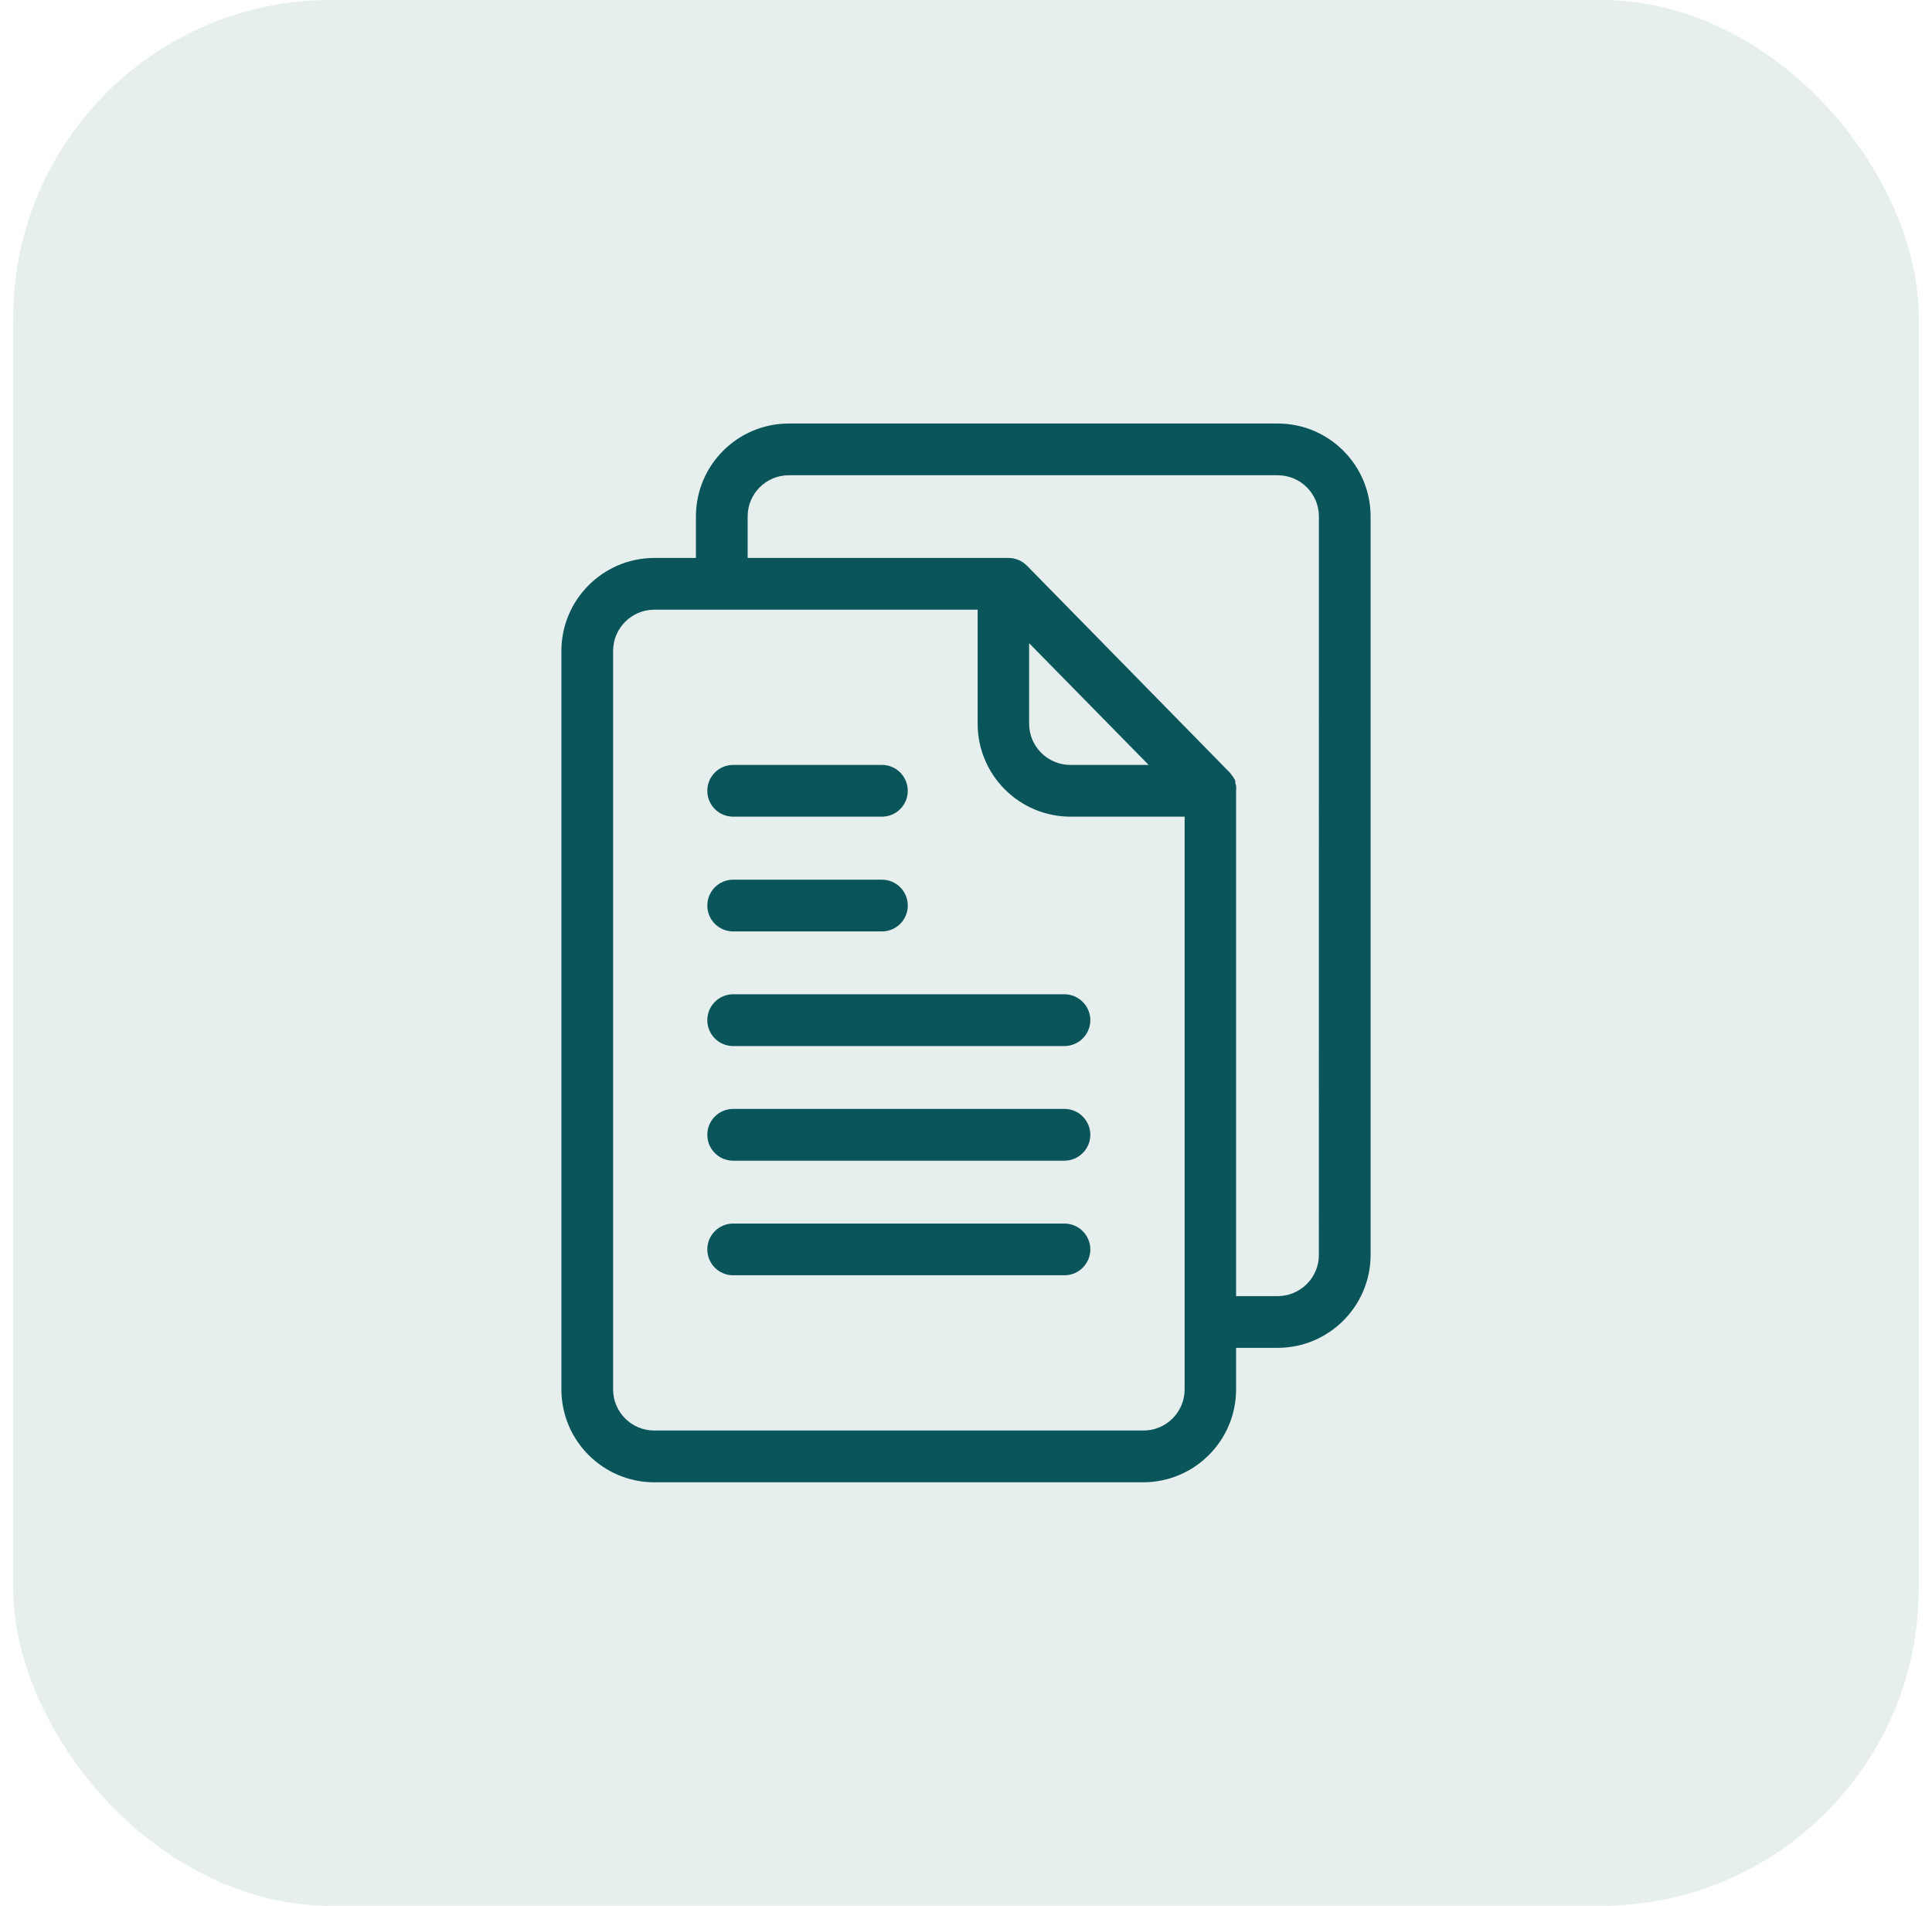
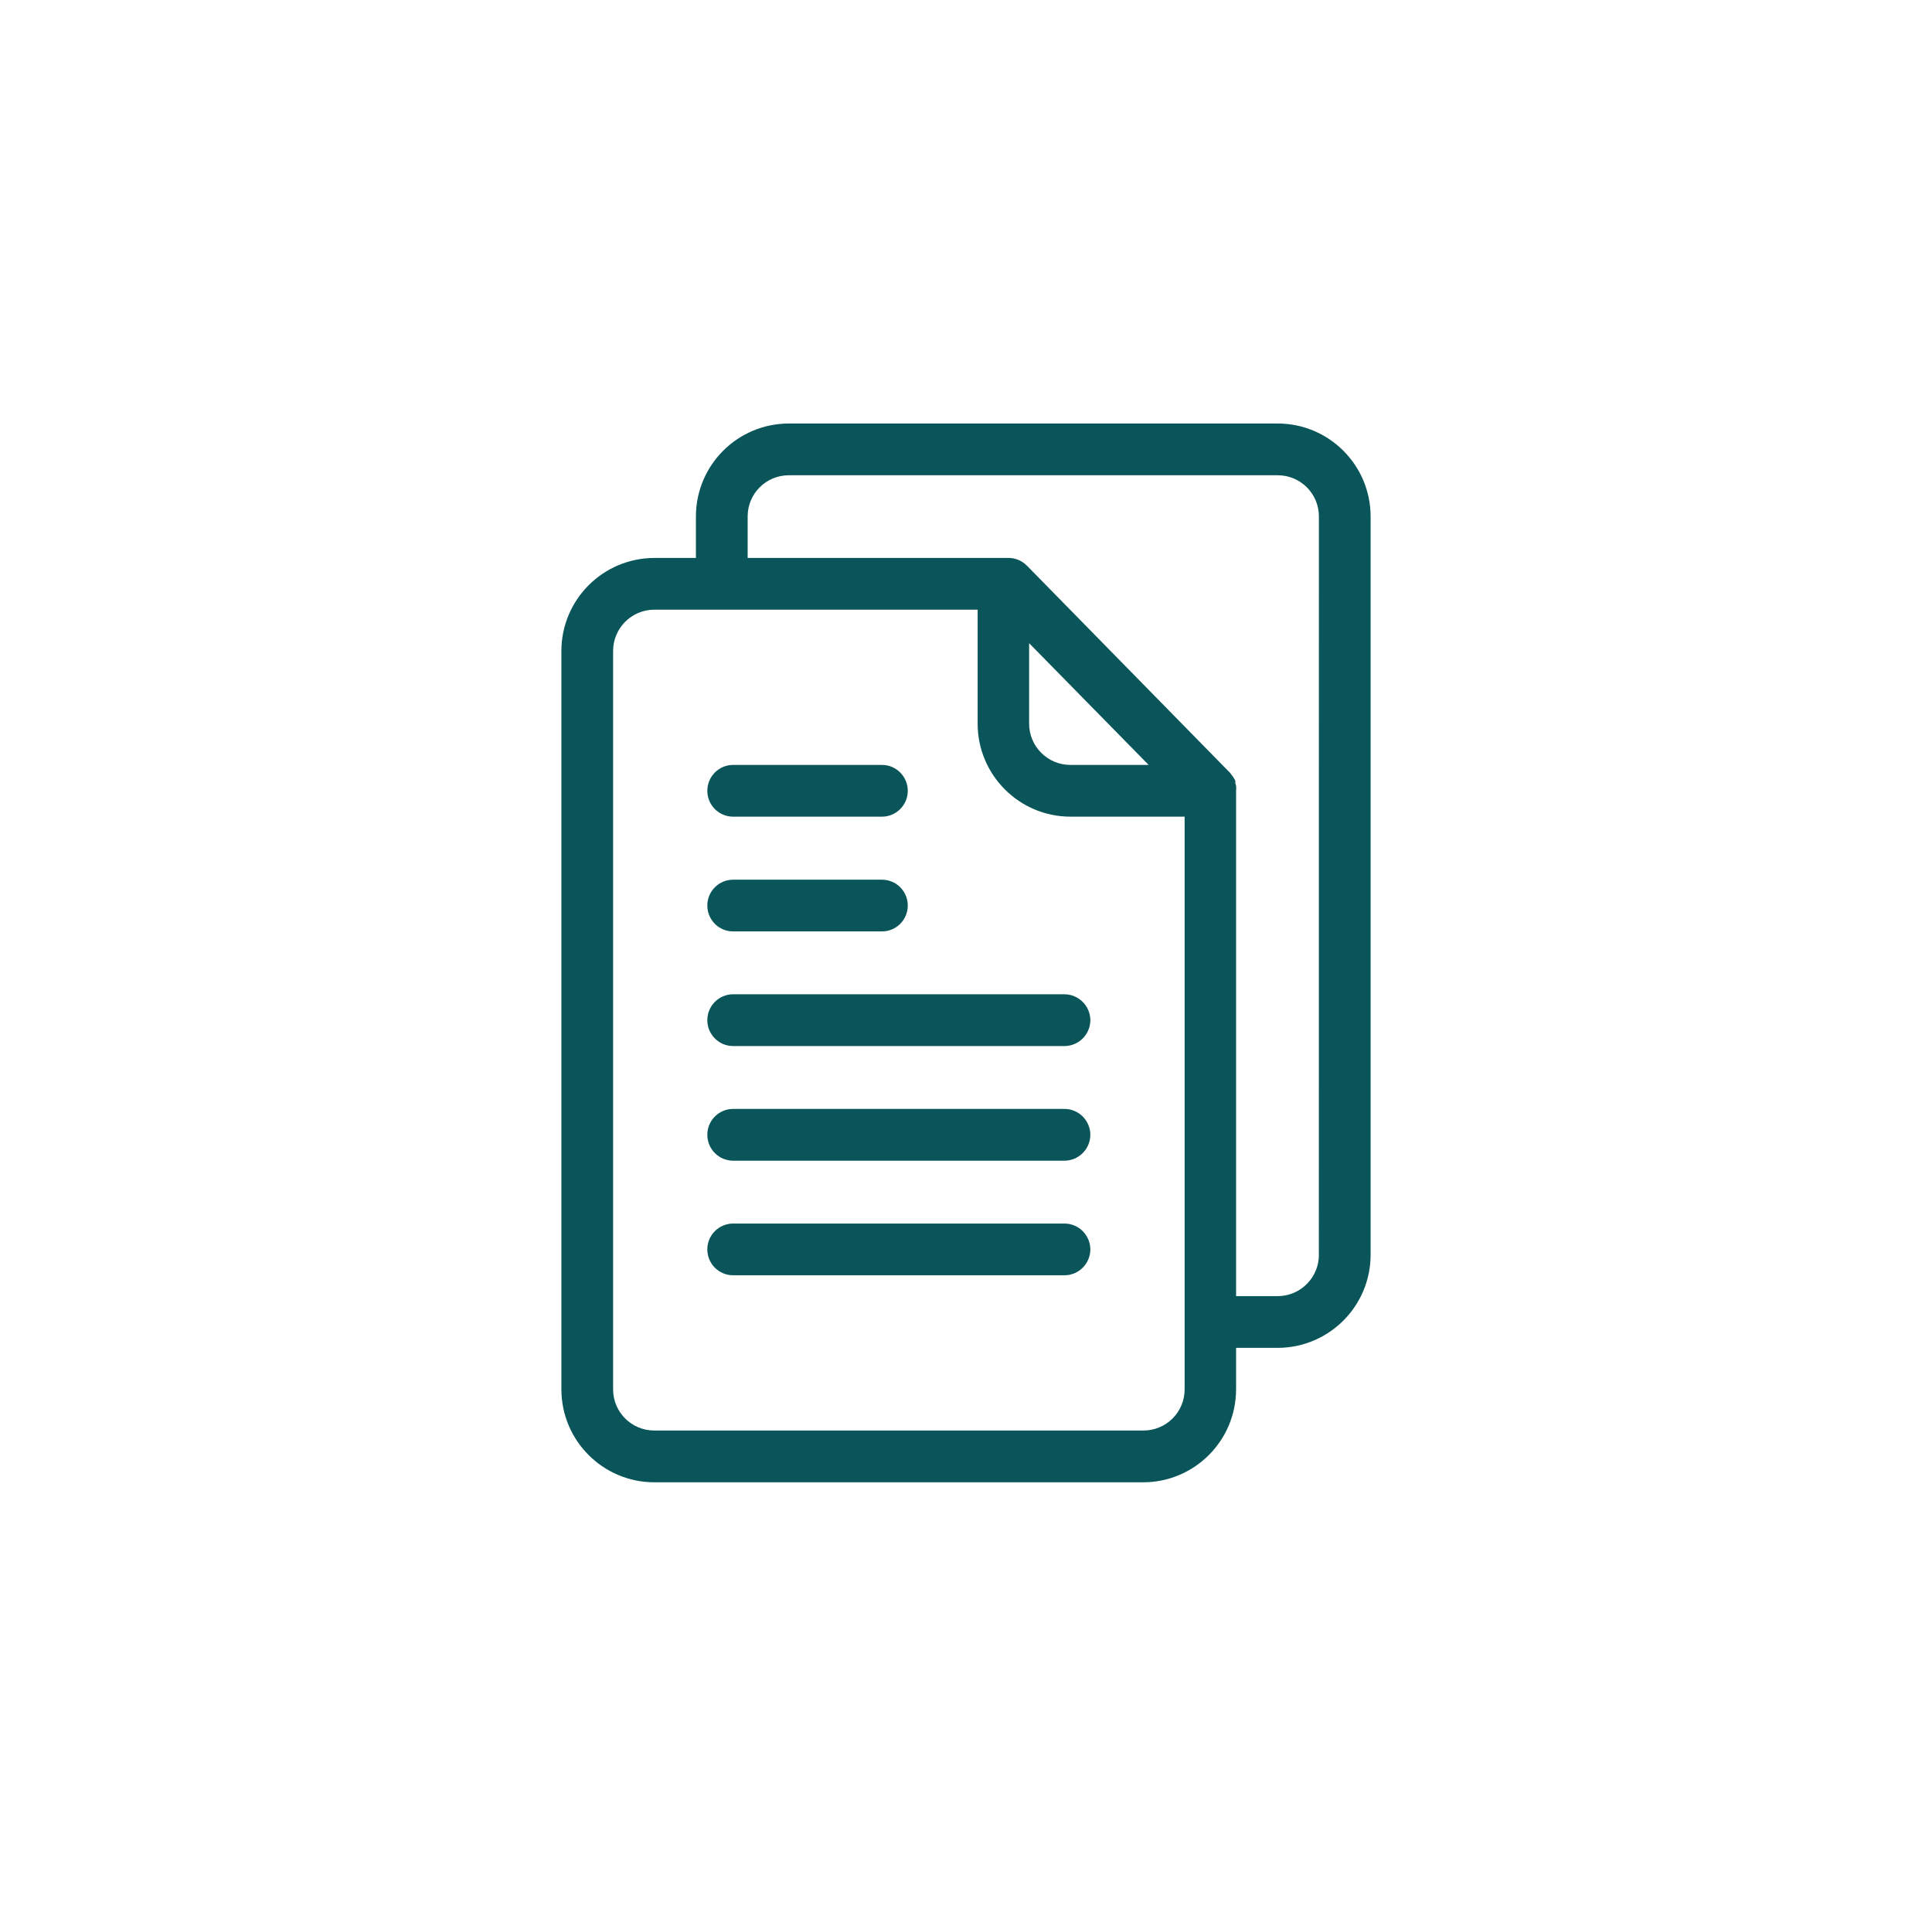
<svg xmlns="http://www.w3.org/2000/svg" width="73" height="72" viewBox="0 0 73 72" fill="none">
-   <rect x="0.5" width="72" height="72" rx="12" fill="#095559" fill-opacity="0.1" />
  <path d="M48.28 16H29.805C27.867 16.002 26.297 17.573 26.295 19.51V21.079H24.72C22.783 21.084 21.214 22.655 21.212 24.592V52.49C21.214 54.427 22.785 55.998 24.72 56H43.195C45.133 55.998 46.703 54.427 46.705 52.49V50.921H48.28C50.217 50.916 51.786 49.345 51.788 47.408V19.51C51.786 17.573 50.215 16.002 48.28 16ZM43.195 54.044H24.72C23.863 54.044 23.166 53.35 23.166 52.49V24.592C23.166 23.733 23.863 23.036 24.72 23.033H36.94V27.343C36.942 29.281 38.513 30.852 40.45 30.853H44.761V52.49C44.761 52.904 44.596 53.302 44.301 53.593C44.007 53.885 43.61 54.048 43.195 54.044ZM38.885 24.299L43.401 28.898H40.439C39.583 28.896 38.888 28.201 38.885 27.343V24.299ZM49.832 47.407H49.834C49.834 48.267 49.138 48.963 48.28 48.967H46.705V29.876C46.713 29.812 46.713 29.748 46.705 29.685C46.698 29.652 46.689 29.621 46.676 29.592V29.504C46.676 29.475 46.641 29.44 46.627 29.41C46.615 29.385 46.601 29.361 46.583 29.337C46.562 29.306 46.54 29.277 46.515 29.249L46.471 29.191L38.802 21.37V21.372C38.619 21.183 38.366 21.078 38.104 21.078H28.25V19.509C28.25 18.65 28.945 17.955 29.805 17.955H48.28C49.137 17.955 49.834 18.65 49.834 19.509L49.832 47.407ZM26.726 29.876C26.726 29.336 27.162 28.898 27.702 28.898H33.324C33.862 28.898 34.3 29.336 34.3 29.876C34.3 30.415 33.862 30.853 33.324 30.853H27.702C27.162 30.853 26.726 30.415 26.726 29.876ZM26.726 34.211C26.726 33.67 27.162 33.234 27.702 33.234H33.324C33.862 33.234 34.3 33.67 34.3 34.211C34.3 34.752 33.862 35.188 33.324 35.188H27.702C27.162 35.188 26.726 34.752 26.726 34.211ZM41.198 38.542C41.198 38.8 41.093 39.05 40.91 39.233C40.727 39.416 40.479 39.519 40.219 39.519H27.702C27.162 39.519 26.726 39.081 26.726 38.542C26.726 38.001 27.162 37.563 27.702 37.563H40.219C40.479 37.563 40.727 37.668 40.91 37.851C41.093 38.034 41.198 38.282 41.198 38.542ZM41.198 42.871C41.198 43.132 41.093 43.379 40.91 43.562C40.727 43.745 40.479 43.85 40.219 43.85H27.702C27.162 43.85 26.726 43.412 26.726 42.871C26.726 42.332 27.162 41.894 27.702 41.894H40.219C40.479 41.894 40.727 41.997 40.91 42.18C41.093 42.364 41.198 42.613 41.198 42.871ZM41.198 47.202C41.198 47.461 41.093 47.71 40.91 47.893C40.727 48.077 40.479 48.179 40.219 48.179H27.702C27.162 48.179 26.726 47.743 26.726 47.202C26.726 46.662 27.162 46.225 27.702 46.225H40.219C40.479 46.225 40.727 46.328 40.91 46.511C41.093 46.695 41.198 46.944 41.198 47.202Z" fill="#095559" />
</svg>